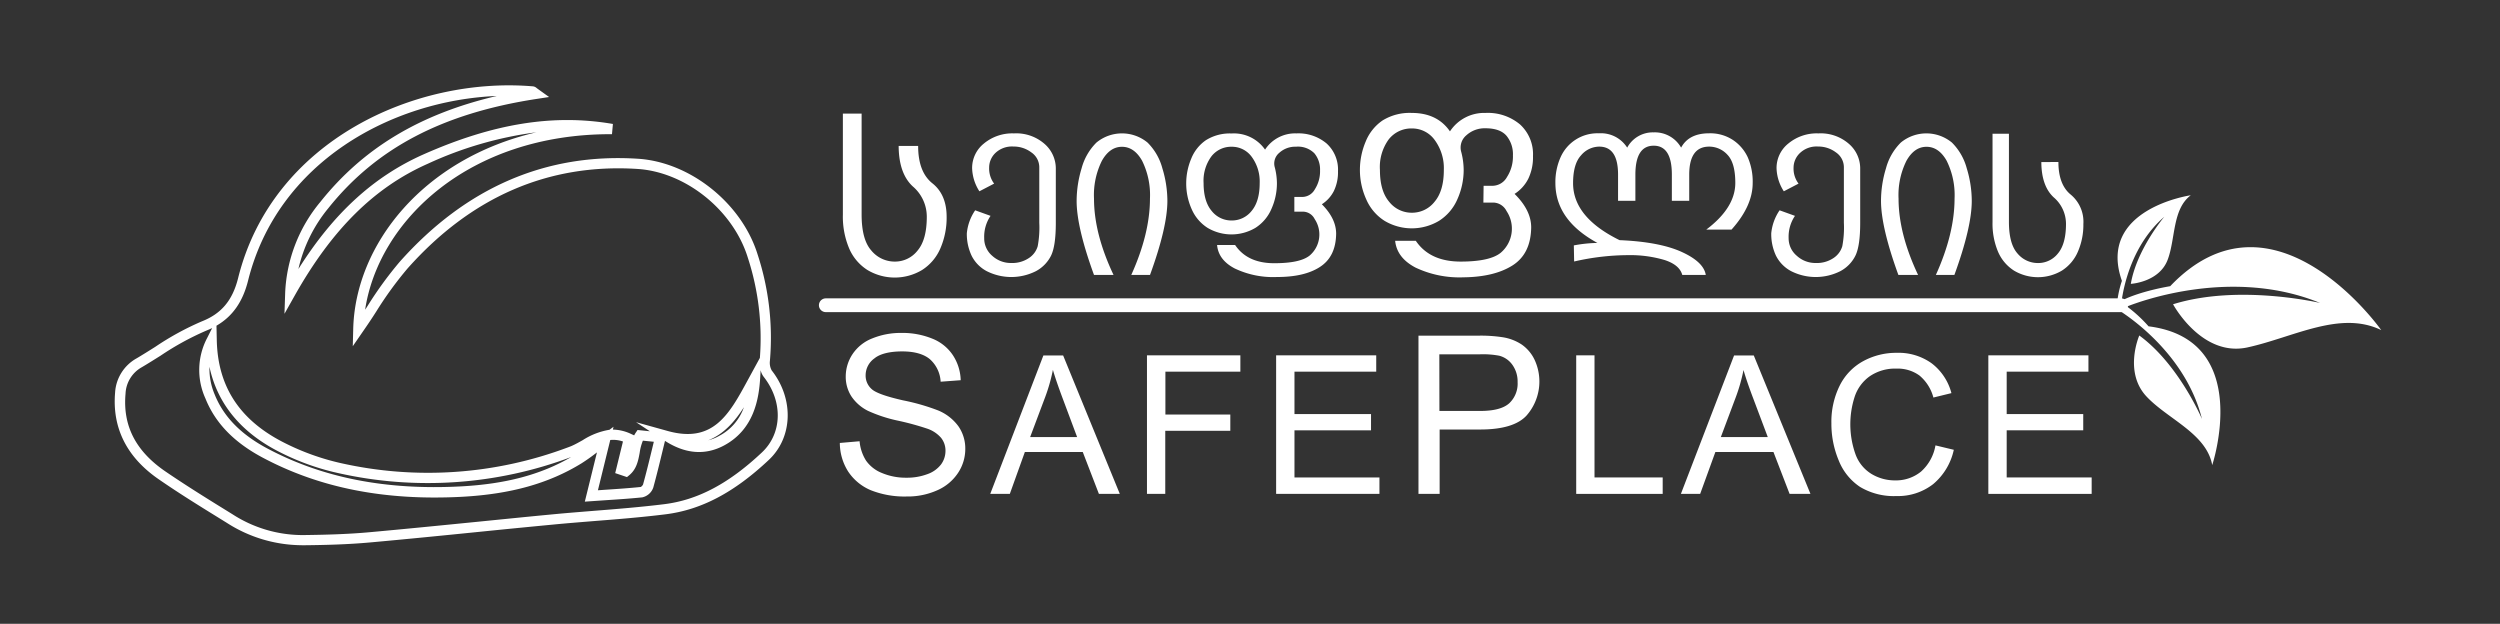
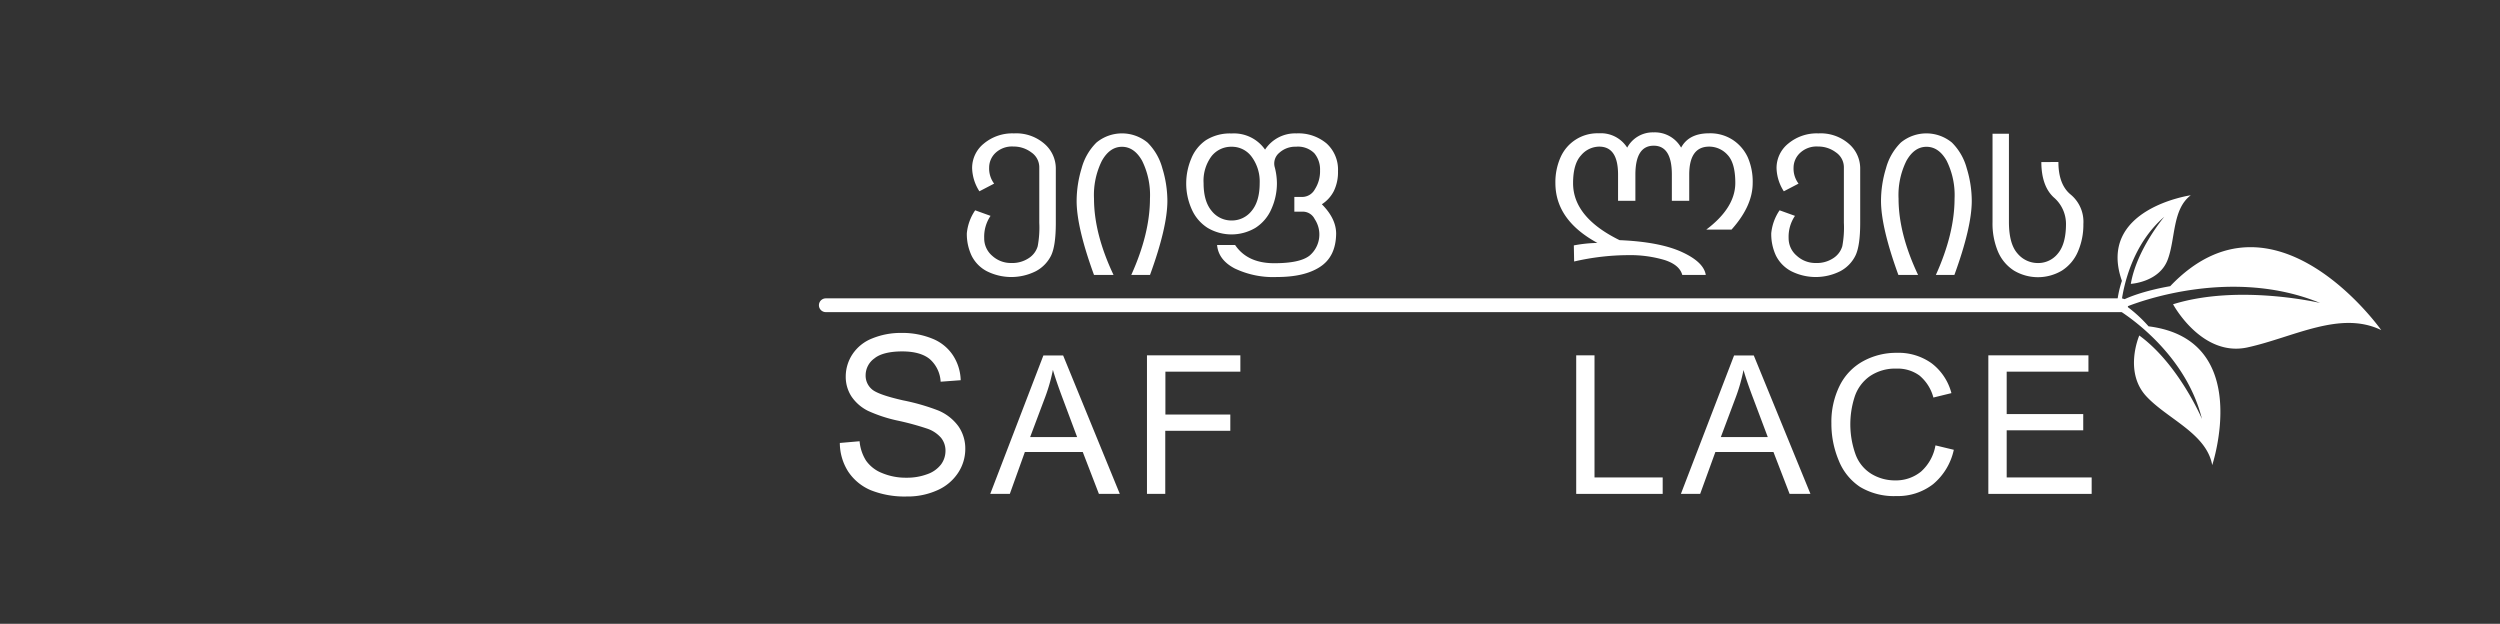
<svg xmlns="http://www.w3.org/2000/svg" id="Layer_1" data-name="Layer 1" viewBox="0 0 566.93 141.46">
  <rect x="0" y="0" width="566.93" height="141.46" fill="#333333" stroke="none" />
  <defs>
    <style>.cls-1{fill:#fff;}</style>
  </defs>
  <title>Untitled-3</title>
-   <path class="cls-1" d="M208.21,33.1q0,5.9,3.23,8.47t3.23,7.6a17.47,17.47,0,0,1-1.43,7.18,10.89,10.89,0,0,1-4.16,4.89,12.06,12.06,0,0,1-12.35,0,10.83,10.83,0,0,1-4.16-4.89,18.59,18.59,0,0,1-1.43-7.67V25.76h4.25V48.65q0,5.7,2.22,8.18a6.84,6.84,0,0,0,5.29,2.49,6.48,6.48,0,0,0,5.17-2.49q2.1-2.47,2.1-7.69A9,9,0,0,0,207,42.28q-3.18-2.93-3.21-9.18Z" />
  <path class="cls-1" d="M239.43,50.55q0,5.21-1.08,7.42a8.08,8.08,0,0,1-3.43,3.52,12.37,12.37,0,0,1-11.16,0A8,8,0,0,1,220.34,58a11.53,11.53,0,0,1-1.09-5.11,11.17,11.17,0,0,1,1.89-5.2l3.49,1.26A8.42,8.42,0,0,0,223.19,54,5.17,5.17,0,0,0,225,58a6.25,6.25,0,0,0,4.32,1.64,6.72,6.72,0,0,0,4-1.12,4.79,4.79,0,0,0,2-2.68,22.82,22.82,0,0,0,.36-5.32V38a4.08,4.08,0,0,0-1.8-3.44,6.63,6.63,0,0,0-4.05-1.33,5.45,5.45,0,0,0-4.12,1.48A4.59,4.59,0,0,0,224.31,38a5.71,5.71,0,0,0,1.13,3.64l-3.34,1.74a10.18,10.18,0,0,1-1.65-5.27,7.1,7.1,0,0,1,2.67-5.56,10.09,10.09,0,0,1,6.82-2.3,9.71,9.71,0,0,1,6.93,2.38,7.4,7.4,0,0,1,2.56,5.48Z" />
  <path class="cls-1" d="M256.54,62.35q4.23-9.36,4.24-17.3A17.54,17.54,0,0,0,259,36.46c-1.19-2.11-2.72-3.17-4.57-3.17s-3.36,1.06-4.55,3.17a17.43,17.43,0,0,0-1.79,8.59q0,7.94,4.43,17.3h-4.43q-3.95-10.82-3.94-16.81a25.71,25.71,0,0,1,1.13-7.38,12.92,12.92,0,0,1,3.36-5.83,9.11,9.11,0,0,1,11.59,0,12.92,12.92,0,0,1,3.36,5.83,25.39,25.39,0,0,1,1.14,7.38q0,6-3.94,16.81Z" />
  <path class="cls-1" d="M289.51,62.82A20.21,20.21,0,0,1,280,60.88q-3.69-1.93-4-5.32h4.09q2.79,4.14,8.89,4.13c3.88,0,6.54-.57,8-1.73a6.28,6.28,0,0,0,1.15-8.28A3,3,0,0,0,295.57,48h-2.05l0-3.34h1.87a3.28,3.28,0,0,0,2.78-1.73,7.55,7.55,0,0,0,1.18-4.28,5.73,5.73,0,0,0-1.29-3.89,5.25,5.25,0,0,0-4.17-1.49,5.37,5.37,0,0,0-3.79,1.39,3.14,3.14,0,0,0-1,3.34,14.88,14.88,0,0,1,.47,3.54,14.2,14.2,0,0,1-1.25,5.85,9.51,9.51,0,0,1-3.64,4.29,10.63,10.63,0,0,1-10.82,0,9.51,9.51,0,0,1-3.64-4.29A14.2,14.2,0,0,1,269,41.54,14.47,14.47,0,0,1,270.13,36a9.21,9.21,0,0,1,3.37-4.23,10.19,10.19,0,0,1,5.8-1.5,8.59,8.59,0,0,1,7.58,3.66A8.14,8.14,0,0,1,294,30.25a9.9,9.9,0,0,1,6.85,2.3,8,8,0,0,1,2.57,6.27,9.78,9.78,0,0,1-.94,4.5,7.72,7.72,0,0,1-2.72,3Q303,49.57,303,53c-.05,3.51-1.28,6-3.71,7.56S293.61,62.82,289.51,62.82ZM279.3,50a5.69,5.69,0,0,0,4.53-2.17q1.83-2.18,1.83-6.31a9.43,9.43,0,0,0-1.79-5.93,5.53,5.53,0,0,0-4.57-2.31,5.66,5.66,0,0,0-4.57,2.16,9.3,9.3,0,0,0-1.79,6.08q0,4.14,1.83,6.31A5.69,5.69,0,0,0,279.3,50Z" />
-   <path class="cls-1" d="M331.82,62.89A23.28,23.28,0,0,1,321,60.68q-4.23-2.22-4.62-6.08h4.68q3.18,4.71,10.15,4.72,6.65,0,9.11-2a7.17,7.17,0,0,0,1.32-9.46,3.45,3.45,0,0,0-2.9-1.92h-2.35l.05-3.81h2.13a3.8,3.8,0,0,0,3.18-2,8.57,8.57,0,0,0,1.34-4.9,6.57,6.57,0,0,0-1.46-4.44q-1.47-1.7-4.77-1.7a6.17,6.17,0,0,0-4.33,1.59,3.61,3.61,0,0,0-1.15,3.82,16.6,16.6,0,0,1,.54,4,16.25,16.25,0,0,1-1.43,6.69,10.89,10.89,0,0,1-4.16,4.89,12.06,12.06,0,0,1-12.35,0,10.83,10.83,0,0,1-4.16-4.89,16.09,16.09,0,0,1-1.43-6.69,16.46,16.46,0,0,1,1.29-6.35,10.57,10.57,0,0,1,3.84-4.83,11.69,11.69,0,0,1,6.63-1.71q5.78,0,8.66,4.18a9.29,9.29,0,0,1,8.07-4.18,11.32,11.32,0,0,1,7.83,2.62,9.12,9.12,0,0,1,2.93,7.16,11.24,11.24,0,0,1-1.07,5.15,8.76,8.76,0,0,1-3.11,3.43c2.51,2.47,3.77,5,3.77,7.59q-.08,6-4.23,8.63T331.82,62.89ZM320.15,48.24a6.48,6.48,0,0,0,5.17-2.49q2.1-2.47,2.1-7.2a10.76,10.76,0,0,0-2.05-6.77,6.3,6.3,0,0,0-5.22-2.65,6.49,6.49,0,0,0-5.22,2.47,10.64,10.64,0,0,0-2,6.95c0,3.15.69,5.55,2.09,7.2A6.49,6.49,0,0,0,320.15,48.24Z" />
  <path class="cls-1" d="M356.9,55.65a31.23,31.23,0,0,1,5.35-.56q-9.53-5.18-9.53-13.58a13.85,13.85,0,0,1,1.14-5.77,9.13,9.13,0,0,1,8.73-5.51A7.05,7.05,0,0,1,369,33.48a6.59,6.59,0,0,1,6-3.46,6.83,6.83,0,0,1,6.23,3.46q1.75-3.25,6.36-3.25a9.37,9.37,0,0,1,5.37,1.5,9.52,9.52,0,0,1,3.37,3.91,13.78,13.78,0,0,1,1.13,5.87q0,5.2-4.8,10.56h-5.73q6.58-4.95,6.59-10.58,0-4.56-1.79-6.4a5.59,5.59,0,0,0-4.14-1.84q-4.51,0-4.52,6.34v5.95h-3.94V39.59q0-6.56-4.13-6.55t-4.14,6.55v5.95h-3.93V39.59c0-4.23-1.43-6.34-4.27-6.34a5.46,5.46,0,0,0-4.14,2q-1.79,1.95-1.79,6.29,0,7.74,10.54,12.92c6.05.25,10.75,1.15,14.09,2.67s5.16,3.27,5.46,5.21h-5.33q-.63-2.3-4.06-3.39a27.3,27.3,0,0,0-8.15-1.09,55.26,55.26,0,0,0-12.31,1.44Z" />
  <path class="cls-1" d="M421.84,50.55q0,5.21-1.08,7.42a8,8,0,0,1-3.42,3.52,12.37,12.37,0,0,1-11.16,0A8.08,8.08,0,0,1,402.75,58a11.53,11.53,0,0,1-1.08-5.11,11.17,11.17,0,0,1,1.89-5.2l3.49,1.26A8.42,8.42,0,0,0,405.61,54a5.17,5.17,0,0,0,1.85,4,6.23,6.23,0,0,0,4.32,1.64,6.72,6.72,0,0,0,4-1.12,4.84,4.84,0,0,0,2-2.68,22.82,22.82,0,0,0,.36-5.32V38a4.08,4.08,0,0,0-1.8-3.44,6.63,6.63,0,0,0-4.05-1.33,5.45,5.45,0,0,0-4.12,1.48A4.59,4.59,0,0,0,406.73,38a5.65,5.65,0,0,0,1.13,3.64l-3.34,1.74a10.18,10.18,0,0,1-1.65-5.27,7.1,7.1,0,0,1,2.67-5.56,10.09,10.09,0,0,1,6.82-2.3,9.72,9.72,0,0,1,6.93,2.38,7.36,7.36,0,0,1,2.55,5.48Z" />
  <path class="cls-1" d="M439,62.35q4.23-9.36,4.24-17.3a17.54,17.54,0,0,0-1.79-8.59c-1.19-2.11-2.72-3.17-4.57-3.17s-3.36,1.06-4.55,3.17a17.43,17.43,0,0,0-1.79,8.59q0,7.94,4.43,17.3H430.5q-3.94-10.82-3.94-16.81a25.37,25.37,0,0,1,1.13-7.38,12.92,12.92,0,0,1,3.36-5.83,9.11,9.11,0,0,1,11.59,0A12.92,12.92,0,0,1,446,38.16a25.39,25.39,0,0,1,1.14,7.38q0,6-3.94,16.81Z" />
  <path class="cls-1" d="M466.79,36.74c0,3.44.95,5.91,2.83,7.42a8,8,0,0,1,2.83,6.65,15.24,15.24,0,0,1-1.25,6.28,9.51,9.51,0,0,1-3.64,4.29,10.63,10.63,0,0,1-10.82,0,9.51,9.51,0,0,1-3.64-4.29,16.4,16.4,0,0,1-1.25-6.71V30.32h3.72v20c0,3.33.65,5.71,1.94,7.16a6,6,0,0,0,4.64,2.17,5.69,5.69,0,0,0,4.53-2.17q1.83-2.18,1.83-6.73a7.92,7.92,0,0,0-2.79-6c-1.85-1.71-2.79-4.39-2.8-8Z" />
  <path class="cls-1" d="M190.45,100.45l4.48-.39a9.79,9.79,0,0,0,1.48,4.42,8,8,0,0,0,3.61,2.79,13.8,13.8,0,0,0,5.5,1.06,13.1,13.1,0,0,0,4.79-.81,6.66,6.66,0,0,0,3.1-2.21,5.18,5.18,0,0,0,1-3.07,4.62,4.62,0,0,0-1-2.95,7.19,7.19,0,0,0-3.22-2.11,62.61,62.61,0,0,0-6.39-1.75,32.65,32.65,0,0,1-6.92-2.24,9.75,9.75,0,0,1-3.83-3.34,8.19,8.19,0,0,1-1.26-4.46,9.18,9.18,0,0,1,1.54-5.08,9.55,9.55,0,0,1,4.5-3.58,17,17,0,0,1,6.58-1.23,17.88,17.88,0,0,1,7,1.29,10,10,0,0,1,4.69,3.78,10.83,10.83,0,0,1,1.76,5.65l-4.55.34a7.33,7.33,0,0,0-2.48-5.14c-1.41-1.15-3.5-1.73-6.25-1.73s-5,.52-6.28,1.58a4.71,4.71,0,0,0-2,3.8,4.07,4.07,0,0,0,1.39,3.18c.91.83,3.3,1.68,7.15,2.55a48,48,0,0,1,7.94,2.29,10.77,10.77,0,0,1,4.62,3.66,8.85,8.85,0,0,1,1.5,5.1,9.79,9.79,0,0,1-1.64,5.39,10.82,10.82,0,0,1-4.71,3.94,16.38,16.38,0,0,1-6.91,1.41,20.72,20.72,0,0,1-8.16-1.42,11.48,11.48,0,0,1-5.16-4.27A12.13,12.13,0,0,1,190.45,100.45Z" />
  <path class="cls-1" d="M224.56,112l12.05-31.39h4.48L253.94,112H249.2l-3.66-9.5H232.41L229,112Zm9.05-12.89h10.65L241,90.39q-1.5-4-2.23-6.51a39.7,39.7,0,0,1-1.69,6Z" />
  <path class="cls-1" d="M260.1,112V80.58h21.18v3.7h-17V94H279v3.7H264.25V112Z" />
-   <path class="cls-1" d="M289.39,112V80.58h22.7v3.7H293.55V93.9h17.36v3.68H293.55v10.69h19.27V112Z" />
-   <path class="cls-1" d="M321.67,112V76.12H335.2a32.42,32.42,0,0,1,5.45.34,10.82,10.82,0,0,1,4.43,1.67A8.81,8.81,0,0,1,348,81.59a11.68,11.68,0,0,1-1.82,12.64q-2.91,3.17-10.52,3.17h-9.19V112Zm4.75-18.81h9.27q4.59,0,6.53-1.71a6.1,6.1,0,0,0,1.93-4.82A6.47,6.47,0,0,0,343,82.78a5.28,5.28,0,0,0-3-2.11,19.78,19.78,0,0,0-4.43-.32h-9.17Z" />
  <path class="cls-1" d="M357.44,112V80.58h4.15v27.69h15.46V112Z" />
  <path class="cls-1" d="M381.18,112l12.06-31.39h4.47L410.56,112h-4.73l-3.66-9.5H389l-3.45,9.5Zm9.06-12.89h10.64l-3.27-8.69c-1-2.64-1.75-4.81-2.23-6.51a39.7,39.7,0,0,1-1.69,6Z" />
  <path class="cls-1" d="M438.91,101l4.16,1a14,14,0,0,1-4.7,7.8,13,13,0,0,1-8.3,2.69,14.92,14.92,0,0,1-8.26-2.07,12.89,12.89,0,0,1-4.84-6A21.47,21.47,0,0,1,415.31,96a18.45,18.45,0,0,1,1.88-8.55,12.83,12.83,0,0,1,5.33-5.55,15.61,15.61,0,0,1,7.61-1.89,12.88,12.88,0,0,1,7.93,2.39,12.45,12.45,0,0,1,4.47,6.75l-4.09,1a9.73,9.73,0,0,0-3.17-5,8.43,8.43,0,0,0-5.22-1.56A10.18,10.18,0,0,0,424,85.33,9.2,9.2,0,0,0,420.58,90a20.27,20.27,0,0,0,.19,13,8.69,8.69,0,0,0,3.62,4.47,10.25,10.25,0,0,0,5.34,1.47,9,9,0,0,0,5.91-2A10.29,10.29,0,0,0,438.91,101Z" />
  <path class="cls-1" d="M450.9,112V80.58h22.7v3.7H455.06V93.9h17.36v3.68H455.06v10.69h19.27V112Z" />
  <path class="cls-1" d="M481,70.78H187.27a1.56,1.56,0,0,1,0-3.12H481a1.56,1.56,0,0,1,0,3.12Z" />
  <path class="cls-1" d="M496.81,44.28c-4.23,3.18-3.44,9.94-5.26,14.67-1.95,5.07-8.34,5.42-8.34,5.42,1.34-7.84,7.59-15.21,7.59-15.21-7.26,6.24-9.19,15.66-9.66,19,4.38-2.21,11-3.26,11-3.26C515.6,40.28,540,74.86,540,74.86c-9.32-4.54-19.91,1.64-30.32,3.92S492.79,69,492.79,69c14.88-4.65,33.34-.3,33.34-.3-19.75-8.08-40.51-.49-43.78.81A31.41,31.41,0,0,1,487.23,74c23.92,3,14.44,31.47,14.44,31.47-1.32-7.23-10.22-10.46-15-15.66-5.09-5.58-1.54-13.73-1.54-13.73C494.07,82.59,499.34,95,499.34,95c-4-16-19.15-24.82-19.15-24.82l.05-.24L480,70a23.32,23.32,0,0,1,1.19-6.31C475.44,47.34,496.81,44.28,496.81,44.28Z" />
-   <path class="cls-1" d="M68.31,123.64a31.74,31.74,0,0,1-16.87-5.07l-1.76-1.09c-4.5-2.78-9.15-5.66-13.58-8.72-7.33-5-10.68-11.69-10-19.73A9.52,9.52,0,0,1,31,81.25c1.41-.83,2.8-1.71,4.2-2.59a63.75,63.75,0,0,1,10.61-5.8c4.41-1.74,6.93-4.76,8.19-9.81,7.77-31.23,40.24-45.72,66.85-43.47a1.5,1.5,0,0,1,.85.39l.45.33L124.52,22l-2.87.44c-21.32,3.28-36.32,11.15-47.2,24.78A33.37,33.37,0,0,0,67.67,61c8-12.71,17.14-21,28.39-26,15.82-7,29.46-9.21,42.93-6.89l-.21,2.32h-.34c-32,0-52.56,19.51-55.64,39.8.2-.29.39-.59.58-.89a85,85,0,0,1,7.29-10c15-16.83,33.16-24.68,54-23.34,11.87.76,23.54,10.1,27.14,21.72a60.66,60.66,0,0,1,2.78,24.16A3.55,3.55,0,0,0,175,84c5.07,6.45,4.8,15.17-.64,20.28-7.9,7.43-15.37,11.36-23.51,12.36-5.33.66-10.75,1.1-16,1.51-3.18.26-6.37.51-9.54.82q-8.4.8-16.78,1.65c-8,.81-16.33,1.64-24.51,2.38-5.24.48-10.45.6-15.31.65ZM48.11,74.39c-.46.23-1,.45-1.45.64a63.3,63.3,0,0,0-10.22,5.61c-1.42.89-2.83,1.78-4.27,2.63a7.2,7.2,0,0,0-3.7,6c-.65,7.25,2.28,13,9,17.61,4.39,3,9,5.88,13.49,8.65l1.76,1.09a29.29,29.29,0,0,0,16,4.72c4.8-.06,10-.18,15.12-.65,8.16-.74,16.46-1.57,24.49-2.37,5.59-.56,11.19-1.13,16.78-1.66,3.19-.31,6.39-.56,9.58-.82,5.23-.41,10.63-.85,15.9-1.5,7.63-.94,14.68-4.67,22.2-11.75,4.62-4.34,4.79-11.54.41-17.12a3.92,3.92,0,0,1-.71-1.52l-.11,1.86c-.3,4.78-1.46,11.56-8.11,15.17-4.28,2.32-8.81,2-13.47-1l-.55,2.27c-.69,2.86-1.35,5.56-2.1,8.3a3.4,3.4,0,0,1-2.52,2.24c-2.73.28-5.48.46-8.39.65l-4.62.32,2.75-11.17a42.65,42.65,0,0,1-3.48,2.47c-7.48,4.6-16.11,7-27.16,7.6-17.47.92-32.26-2-45.23-8.92-6.48-3.46-10.7-7.84-12.92-13.39A15.58,15.58,0,0,1,47,76.6Zm90.28,25.39-2.8,11.4,1.43-.1c2.88-.19,5.61-.37,8.3-.65a1.54,1.54,0,0,0,.5-.54c.75-2.7,1.4-5.38,2.09-8.22l.36-1.49-2.48-.25a11.42,11.42,0,0,0-.73,2.75c-.32,1.74-.68,3.71-2.38,5.1l-.5.41-2.67-.9,1.76-7.17A6.71,6.71,0,0,0,138.39,99.78ZM47.5,83.19a15,15,0,0,0,1.18,6.26c2,5,5.88,9,11.85,12.2,12.58,6.72,27,9.55,44,8.65,10.14-.54,18.13-2.66,25-6.66a92.46,92.46,0,0,1-52.89,3.63,55.69,55.69,0,0,1-13.06-4.67C54.72,98.16,49.32,91.65,47.5,83.19Zm1.59-9.33.07,3.26c.22,10.65,5.29,18.3,15.51,23.39A54.92,54.92,0,0,0,77.19,105a90.14,90.14,0,0,0,51.66-3.57l.24-.09c.21-.08.41-.15.6-.24.81-.36,1.59-.8,2.43-1.27a16,16,0,0,1,6.09-2.37l.92-.68-.15.64a10.05,10.05,0,0,1,4.16,1l.67.31a6.5,6.5,0,0,1,.37-.63l.4-.59,2.79.29-3.13-2.06,7.19,2c10.31,2.86,13.93-3.79,18.12-11.5l2.77-5.08a58.88,58.88,0,0,0-2.73-22.71C166.26,47.65,155.48,39,144.53,38.31c-20.11-1.28-37.64,6.3-52.11,22.57a82.08,82.08,0,0,0-7.08,9.74c-1,1.58-2.07,3.16-3.14,4.7L80,78.51l.1-3.88C80.55,55.55,95.86,36,121.64,30A84.64,84.64,0,0,0,97,37.14C84.89,42.51,75.31,52,66.85,67l-2.34,4.16.16-4.78a34.4,34.4,0,0,1,8-20.62c9.73-12.19,22.59-19.92,40-24C88.87,22.75,63,36.69,56.26,63.62,55.07,68.41,52.76,71.73,49.09,73.86ZM168.7,92.35c-2.08,3.25-4.58,6.13-8.11,7.5a9.66,9.66,0,0,0,2.49-1A11.72,11.72,0,0,0,168.7,92.35Z" />
</svg>